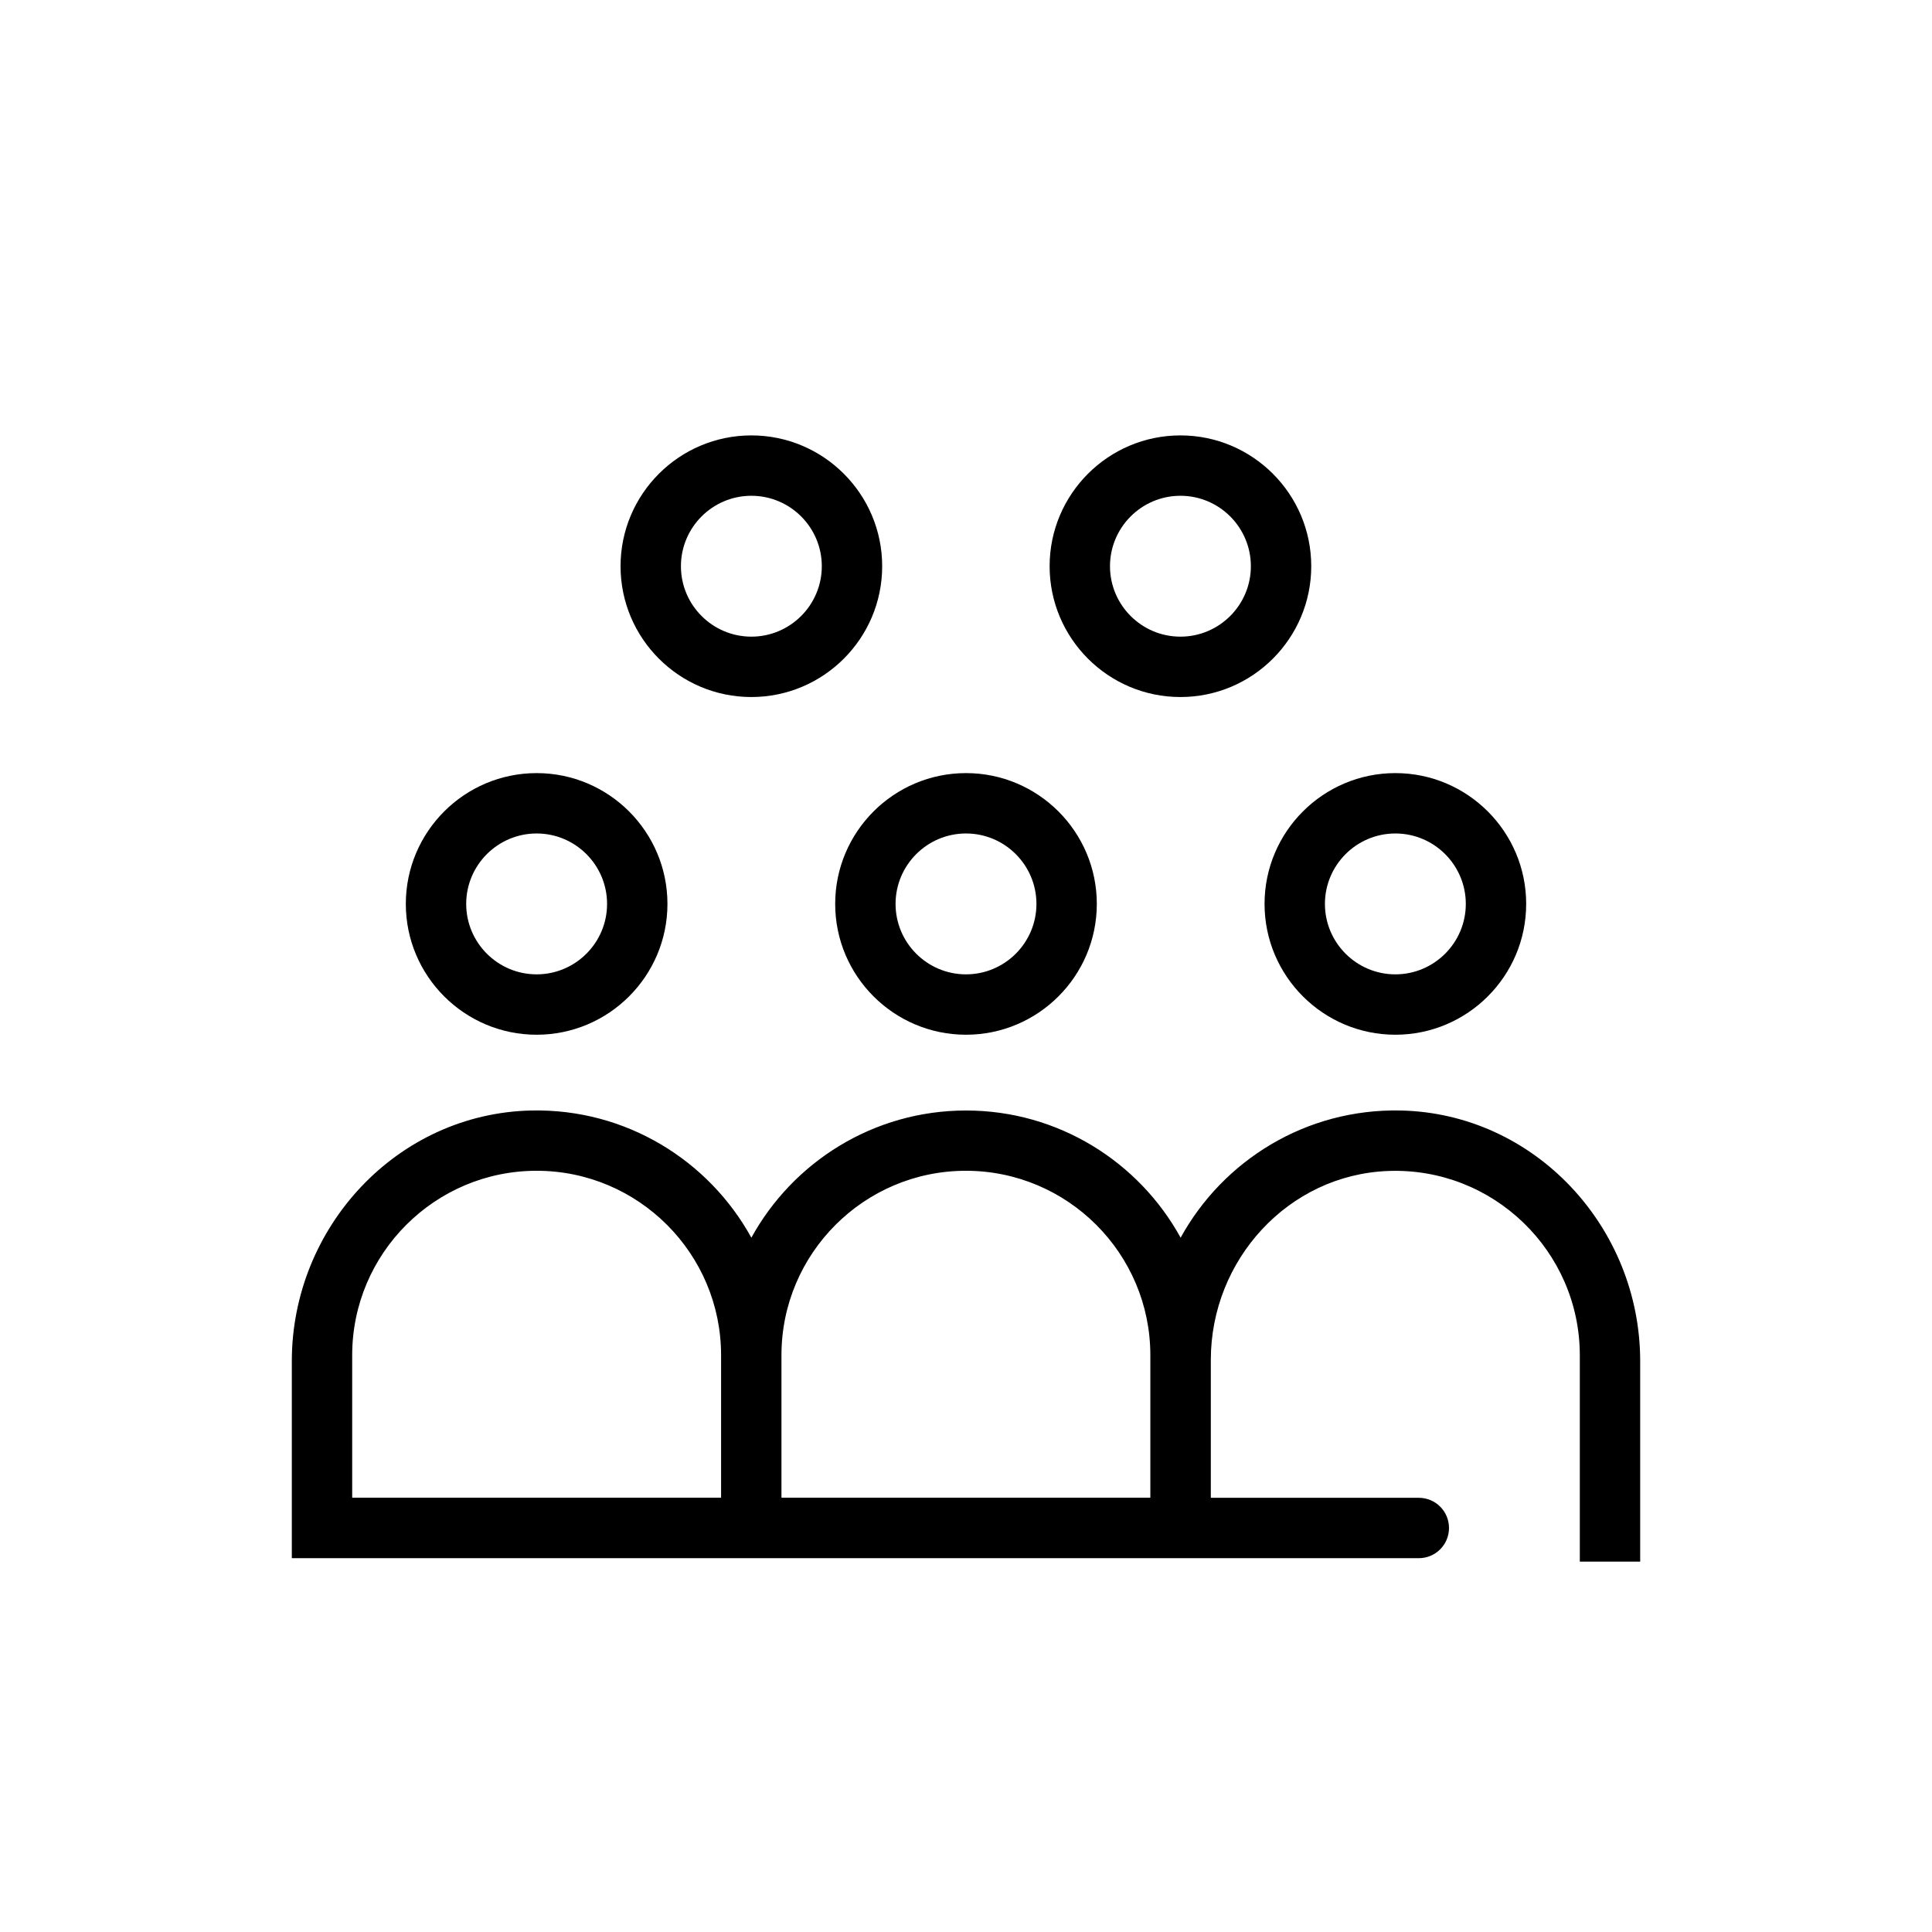
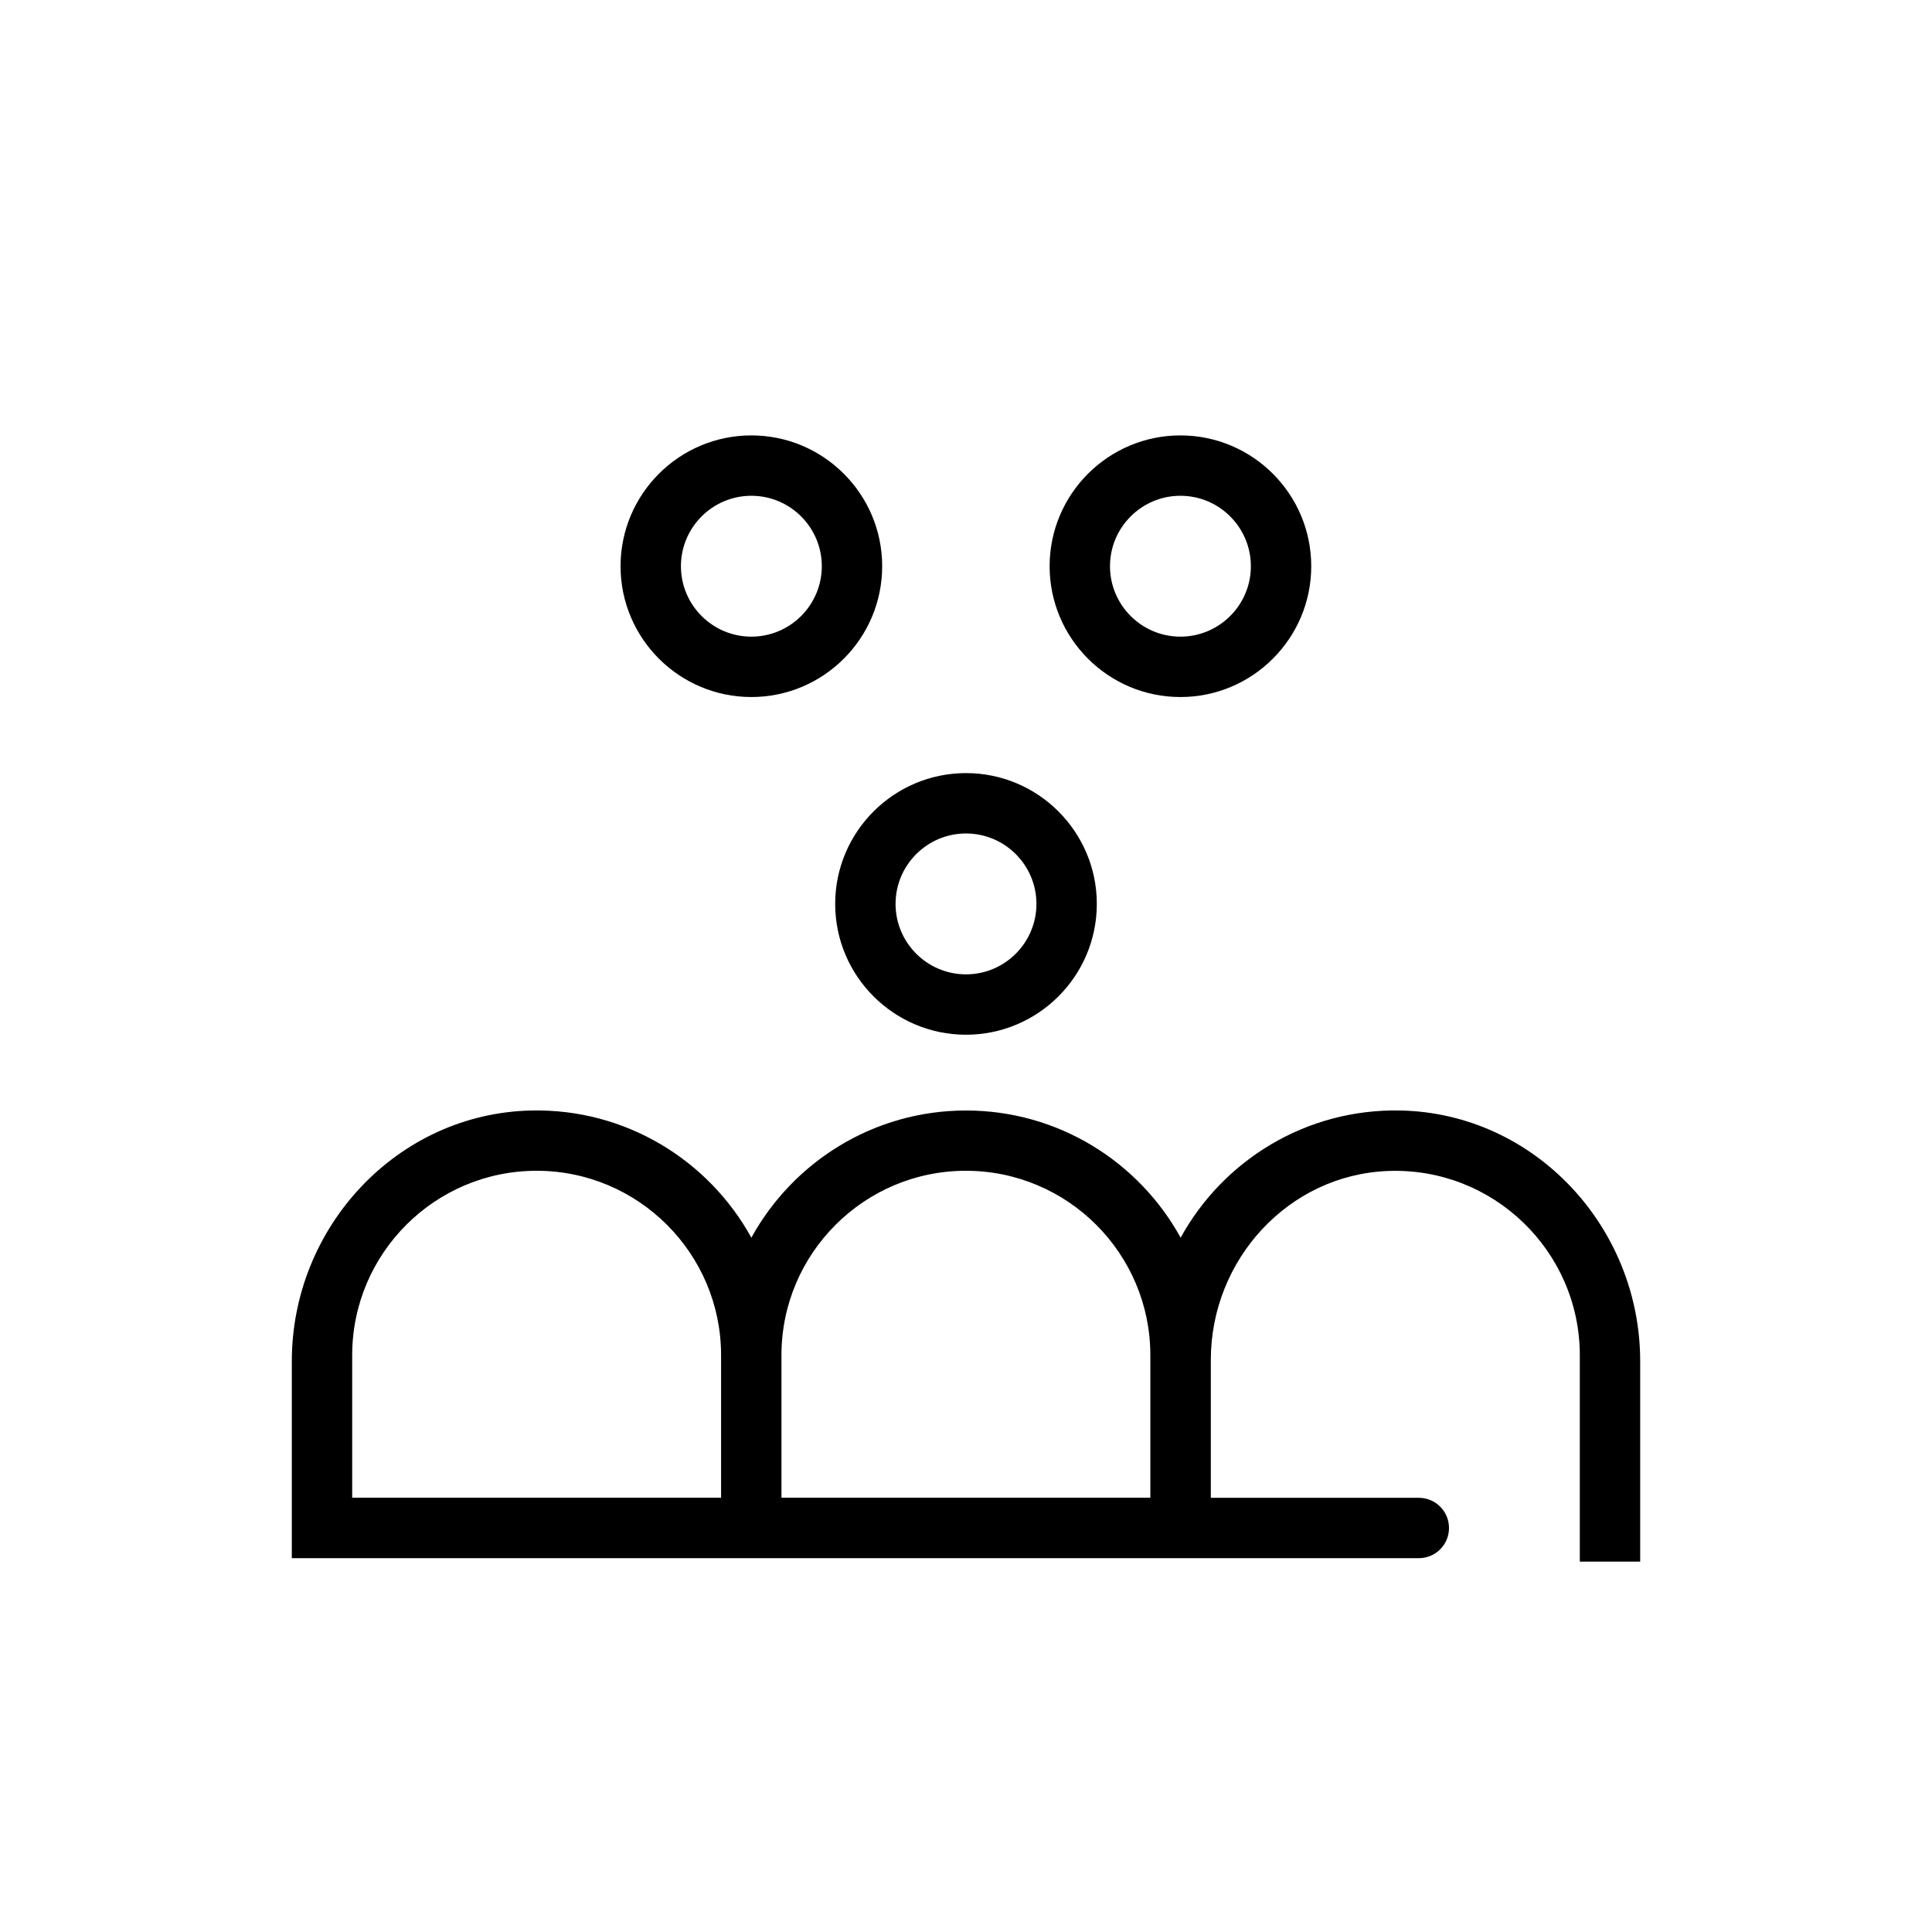
<svg xmlns="http://www.w3.org/2000/svg" id="uuid-d47a1d0f-577d-4424-a322-12c716241b4f" data-name="Layer 1" viewBox="0 0 192 192">
-   <path d="M53.33,102.83c7.17,0,13-5.83,13-13s-5.83-13-13-13-13,5.83-13,13,5.83,13,13,13Zm0-20c3.86,0,7,3.14,7,7s-3.14,7-7,7-7-3.14-7-7,3.14-7,7-7Z" />
  <path d="M83,89.83c0,7.17,5.83,13,13,13s13-5.83,13-13-5.83-13-13-13-13,5.83-13,13Zm13-7c3.86,0,7,3.14,7,7s-3.14,7-7,7-7-3.14-7-7,3.14-7,7-7Z" />
  <path d="M74.67,69.27c7.17,0,13-5.83,13-13s-5.83-13-13-13-13,5.83-13,13,5.83,13,13,13Zm0-20c3.86,0,7,3.14,7,7s-3.14,7-7,7-7-3.14-7-7,3.14-7,7-7Z" />
-   <path d="M117.31,69.27c7.17,0,13-5.83,13-13s-5.83-13-13-13-13,5.83-13,13,5.83,13,13,13Zm0-20c3.86,0,7,3.14,7,7s-3.14,7-7,7-7-3.14-7-7,3.14-7,7-7Z" />
-   <path d="M125.67,89.83c0,7.17,5.83,13,13,13s13-5.83,13-13-5.83-13-13-13-13,5.83-13,13Zm13-7c3.86,0,7,3.14,7,7s-3.14,7-7,7-7-3.14-7-7,3.14-7,7-7Z" />
+   <path d="M117.31,69.27c7.17,0,13-5.83,13-13s-5.83-13-13-13-13,5.83-13,13,5.83,13,13,13Zm0-20c3.86,0,7,3.14,7,7s-3.14,7-7,7-7-3.14-7-7,3.14-7,7-7" />
  <path d="M139.2,110.36c-9.41-.2-17.65,4.96-21.87,12.64-4.14-7.53-12.15-12.64-21.33-12.64s-17.19,5.11-21.33,12.64c-4.22-7.67-12.46-12.84-21.87-12.64-13.33,.29-23.8,11.59-23.8,24.92v19.57h112c1.66,0,3-1.34,3-3h0c0-1.66-1.34-3-3-3h-20.67v-13.71c0-9.93,7.7-18.4,17.63-18.77,10.43-.39,19.04,7.98,19.04,18.32v20.5h6v-19.91c0-13.33-10.47-24.63-23.8-24.92Zm-67.54,38.48H35v-14.16c0-10.11,8.22-18.33,18.33-18.33s18.33,8.22,18.33,18.33v14.16Zm6,0v-14.16c0-10.11,8.22-18.33,18.33-18.33s18.33,8.22,18.33,18.33v14.16h-36.67Z" />
</svg>